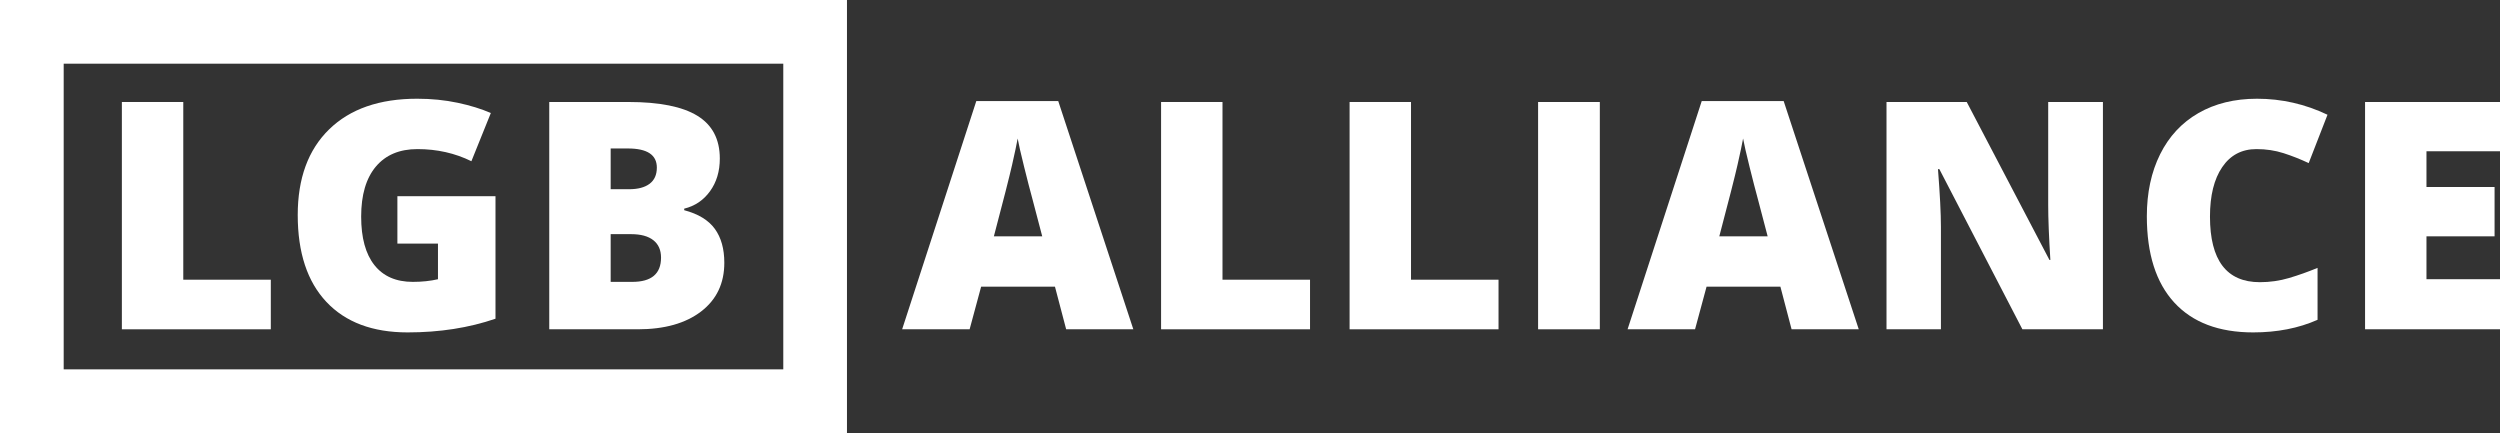
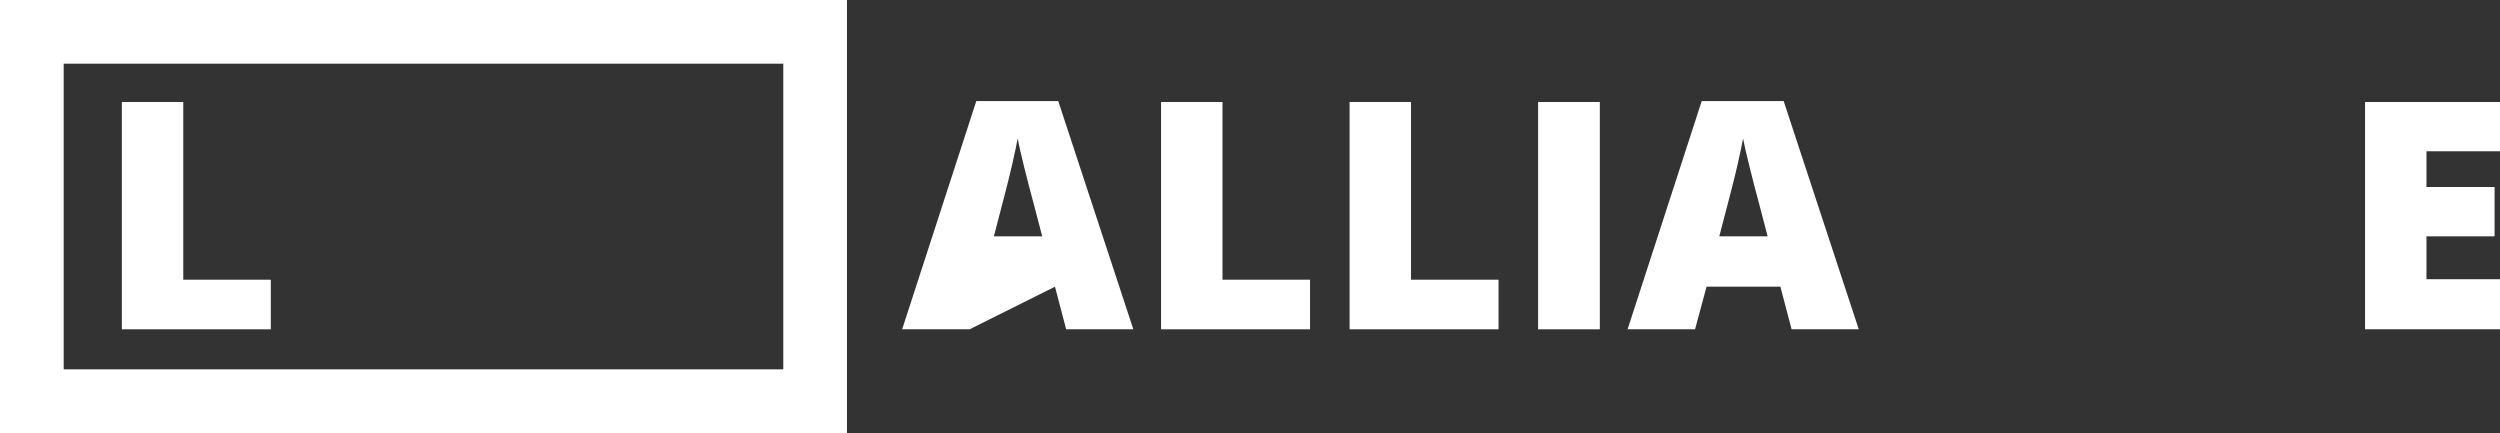
<svg xmlns="http://www.w3.org/2000/svg" width="1177.73" height="204" viewBox="0 0 1177.73 204" version="1.1">
  <rect x="0" y="0" width="1177.73" height="204" fill="#333333" stroke="none" />
  <defs>
    <clipPath id="clip1">
      <path d="M 1114 48 L 1177.73 48 L 1177.73 156 L 1114 156 Z M 1114 48 " />
    </clipPath>
  </defs>
  <g id="surface1">
    <path style=" stroke:none;fill-rule:nonzero;fill:rgb(100%,100%,100%);fill-opacity:1;" d="M 57.41 155.129 L 57.41 48.047 L 86.34 48.047 L 86.34 131.766 L 127.574 131.766 L 127.574 155.129 " />
-     <path style=" stroke:none;fill-rule:nonzero;fill:rgb(100%,100%,100%);fill-opacity:1;" d="M 187.207 92.434 L 233.422 92.434 L 233.422 150.148 C 220.871 154.445 207.078 156.594 192.039 156.594 C 175.535 156.594 162.781 151.809 153.773 142.238 C 144.766 132.668 140.258 119.02 140.258 101.293 C 140.258 84.008 145.191 70.559 155.055 60.938 C 164.914 51.32 178.734 46.508 196.508 46.508 C 203.246 46.508 209.605 47.145 215.59 48.414 C 221.57 49.684 226.781 51.297 231.227 53.246 L 222.07 75.953 C 214.355 72.145 205.883 70.238 196.656 70.238 C 188.207 70.238 181.68 72.988 177.062 78.48 C 172.449 83.973 170.141 91.824 170.141 102.027 C 170.141 112.039 172.23 119.668 176.402 124.914 C 180.578 130.164 186.598 132.789 194.457 132.789 C 198.754 132.789 202.711 132.375 206.324 131.543 L 206.324 114.773 L 187.207 114.773 " />
-     <path style=" stroke:none;fill-rule:nonzero;fill:rgb(100%,100%,100%);fill-opacity:1;" d="M 287.68 110.305 L 287.68 132.789 L 297.859 132.789 C 306.895 132.789 311.41 128.98 311.41 121.363 C 311.41 117.801 310.203 115.066 307.785 113.16 C 305.367 111.254 301.863 110.305 297.273 110.305 Z M 287.68 89.137 L 296.395 89.137 C 300.547 89.137 303.758 88.281 306.027 86.574 C 308.297 84.863 309.434 82.324 309.434 78.957 C 309.434 72.949 304.891 69.945 295.809 69.945 L 287.68 69.945 Z M 258.75 48.047 L 296.102 48.047 C 310.652 48.047 321.457 50.207 328.512 54.531 C 335.566 58.852 339.098 65.578 339.098 74.707 C 339.098 80.715 337.559 85.84 334.48 90.09 C 331.406 94.336 327.352 97.07 322.324 98.293 L 322.324 99.023 C 328.965 100.781 333.773 103.711 336.754 107.816 C 339.73 111.914 341.219 117.238 341.219 123.781 C 341.219 133.496 337.57 141.152 330.27 146.742 C 322.969 152.332 313.023 155.129 300.426 155.129 L 258.75 155.129 " />
-     <path style=" stroke:none;fill-rule:nonzero;fill:rgb(100%,100%,100%);fill-opacity:1;" d="M 490.984 111.328 L 486.371 93.754 C 485.297 89.848 483.988 84.793 482.453 78.59 C 480.914 72.391 479.898 67.945 479.414 65.262 C 478.973 67.75 478.105 71.852 476.812 77.562 C 475.516 83.277 472.648 94.531 468.207 111.328 Z M 502.262 155.129 L 496.988 135.059 L 462.199 135.059 L 456.781 155.129 L 424.992 155.129 L 459.93 47.609 L 498.527 47.609 L 533.902 155.129 " />
+     <path style=" stroke:none;fill-rule:nonzero;fill:rgb(100%,100%,100%);fill-opacity:1;" d="M 490.984 111.328 L 486.371 93.754 C 485.297 89.848 483.988 84.793 482.453 78.59 C 480.914 72.391 479.898 67.945 479.414 65.262 C 478.973 67.75 478.105 71.852 476.812 77.562 C 475.516 83.277 472.648 94.531 468.207 111.328 Z M 502.262 155.129 L 496.988 135.059 L 456.781 155.129 L 424.992 155.129 L 459.93 47.609 L 498.527 47.609 L 533.902 155.129 " />
    <path style=" stroke:none;fill-rule:nonzero;fill:rgb(100%,100%,100%);fill-opacity:1;" d="M 546.977 155.129 L 546.977 48.047 L 575.906 48.047 L 575.906 131.766 L 617.145 131.766 L 617.145 155.129 " />
    <path style=" stroke:none;fill-rule:nonzero;fill:rgb(100%,100%,100%);fill-opacity:1;" d="M 635.781 155.129 L 635.781 48.047 L 664.715 48.047 L 664.715 131.766 L 705.945 131.766 L 705.945 155.129 " />
    <path style=" stroke:none;fill-rule:nonzero;fill:rgb(100%,100%,100%);fill-opacity:1;" d="M 724.586 155.129 L 753.664 155.129 L 753.664 48.051 L 724.586 48.051 Z M 724.586 155.129 " />
    <path style=" stroke:none;fill-rule:nonzero;fill:rgb(100%,100%,100%);fill-opacity:1;" d="M 832.727 111.328 L 828.113 93.754 C 827.039 89.848 825.734 84.793 824.195 78.59 C 822.656 72.391 821.645 67.945 821.156 65.262 C 820.715 67.75 819.848 71.852 818.555 77.562 C 817.262 83.277 814.391 94.531 809.949 111.328 Z M 844.004 155.129 L 838.734 135.059 L 803.945 135.059 L 798.523 155.129 L 766.738 155.129 L 801.672 47.609 L 840.27 47.609 L 875.645 155.129 " />
-     <path style=" stroke:none;fill-rule:nonzero;fill:rgb(100%,100%,100%);fill-opacity:1;" d="M 990.672 155.129 L 952.734 155.129 L 913.621 79.688 L 912.965 79.688 C 913.891 91.555 914.355 100.613 914.355 106.859 L 914.355 155.129 L 888.719 155.129 L 888.719 48.047 L 926.512 48.047 L 965.477 122.461 L 965.914 122.461 C 965.234 111.672 964.891 103.004 964.891 96.461 L 964.891 48.047 L 990.672 48.047 " />
-     <path style=" stroke:none;fill-rule:nonzero;fill:rgb(100%,100%,100%);fill-opacity:1;" d="M 1063 70.238 C 1056.109 70.238 1050.738 73.059 1046.891 78.699 C 1043.031 84.34 1041.102 92.117 1041.102 102.027 C 1041.102 122.637 1048.941 132.934 1064.609 132.934 C 1069.34 132.934 1073.941 132.277 1078.379 130.961 C 1082.82 129.641 1087.289 128.055 1091.781 126.195 L 1091.781 150.66 C 1082.852 154.613 1072.738 156.594 1061.461 156.594 C 1045.301 156.594 1032.91 151.906 1024.289 142.531 C 1015.672 133.156 1011.359 119.605 1011.359 101.883 C 1011.359 90.801 1013.449 81.055 1017.621 72.656 C 1021.801 64.262 1027.809 57.801 1035.641 53.285 C 1043.48 48.77 1052.691 46.512 1063.289 46.512 C 1074.859 46.512 1085.922 49.023 1096.469 54.055 L 1087.609 76.832 C 1083.648 74.977 1079.699 73.414 1075.738 72.145 C 1071.789 70.879 1067.539 70.238 1063 70.238 " />
    <g clip-path="url(#clip1)" clip-rule="nonzero">
      <path style=" stroke:none;fill-rule:nonzero;fill:rgb(100%,100%,100%);fill-opacity:1;" d="M 1177.73 155.129 L 1114.16 155.129 L 1114.16 48.047 L 1177.73 48.047 L 1177.73 71.266 L 1143.09 71.266 L 1143.09 88.109 L 1175.172 88.109 L 1175.172 111.328 L 1143.09 111.328 L 1143.09 131.543 L 1177.73 131.543 " />
    </g>
    <path style=" stroke:none;fill-rule:nonzero;fill:rgb(100%,100%,100%);fill-opacity:1;" d="M 30 174 L 369 174 L 369 30 L 30 30 Z M 399 204 L 0 204 L 0 0 L 399 0 Z M 399 204 " />
  </g>
</svg>